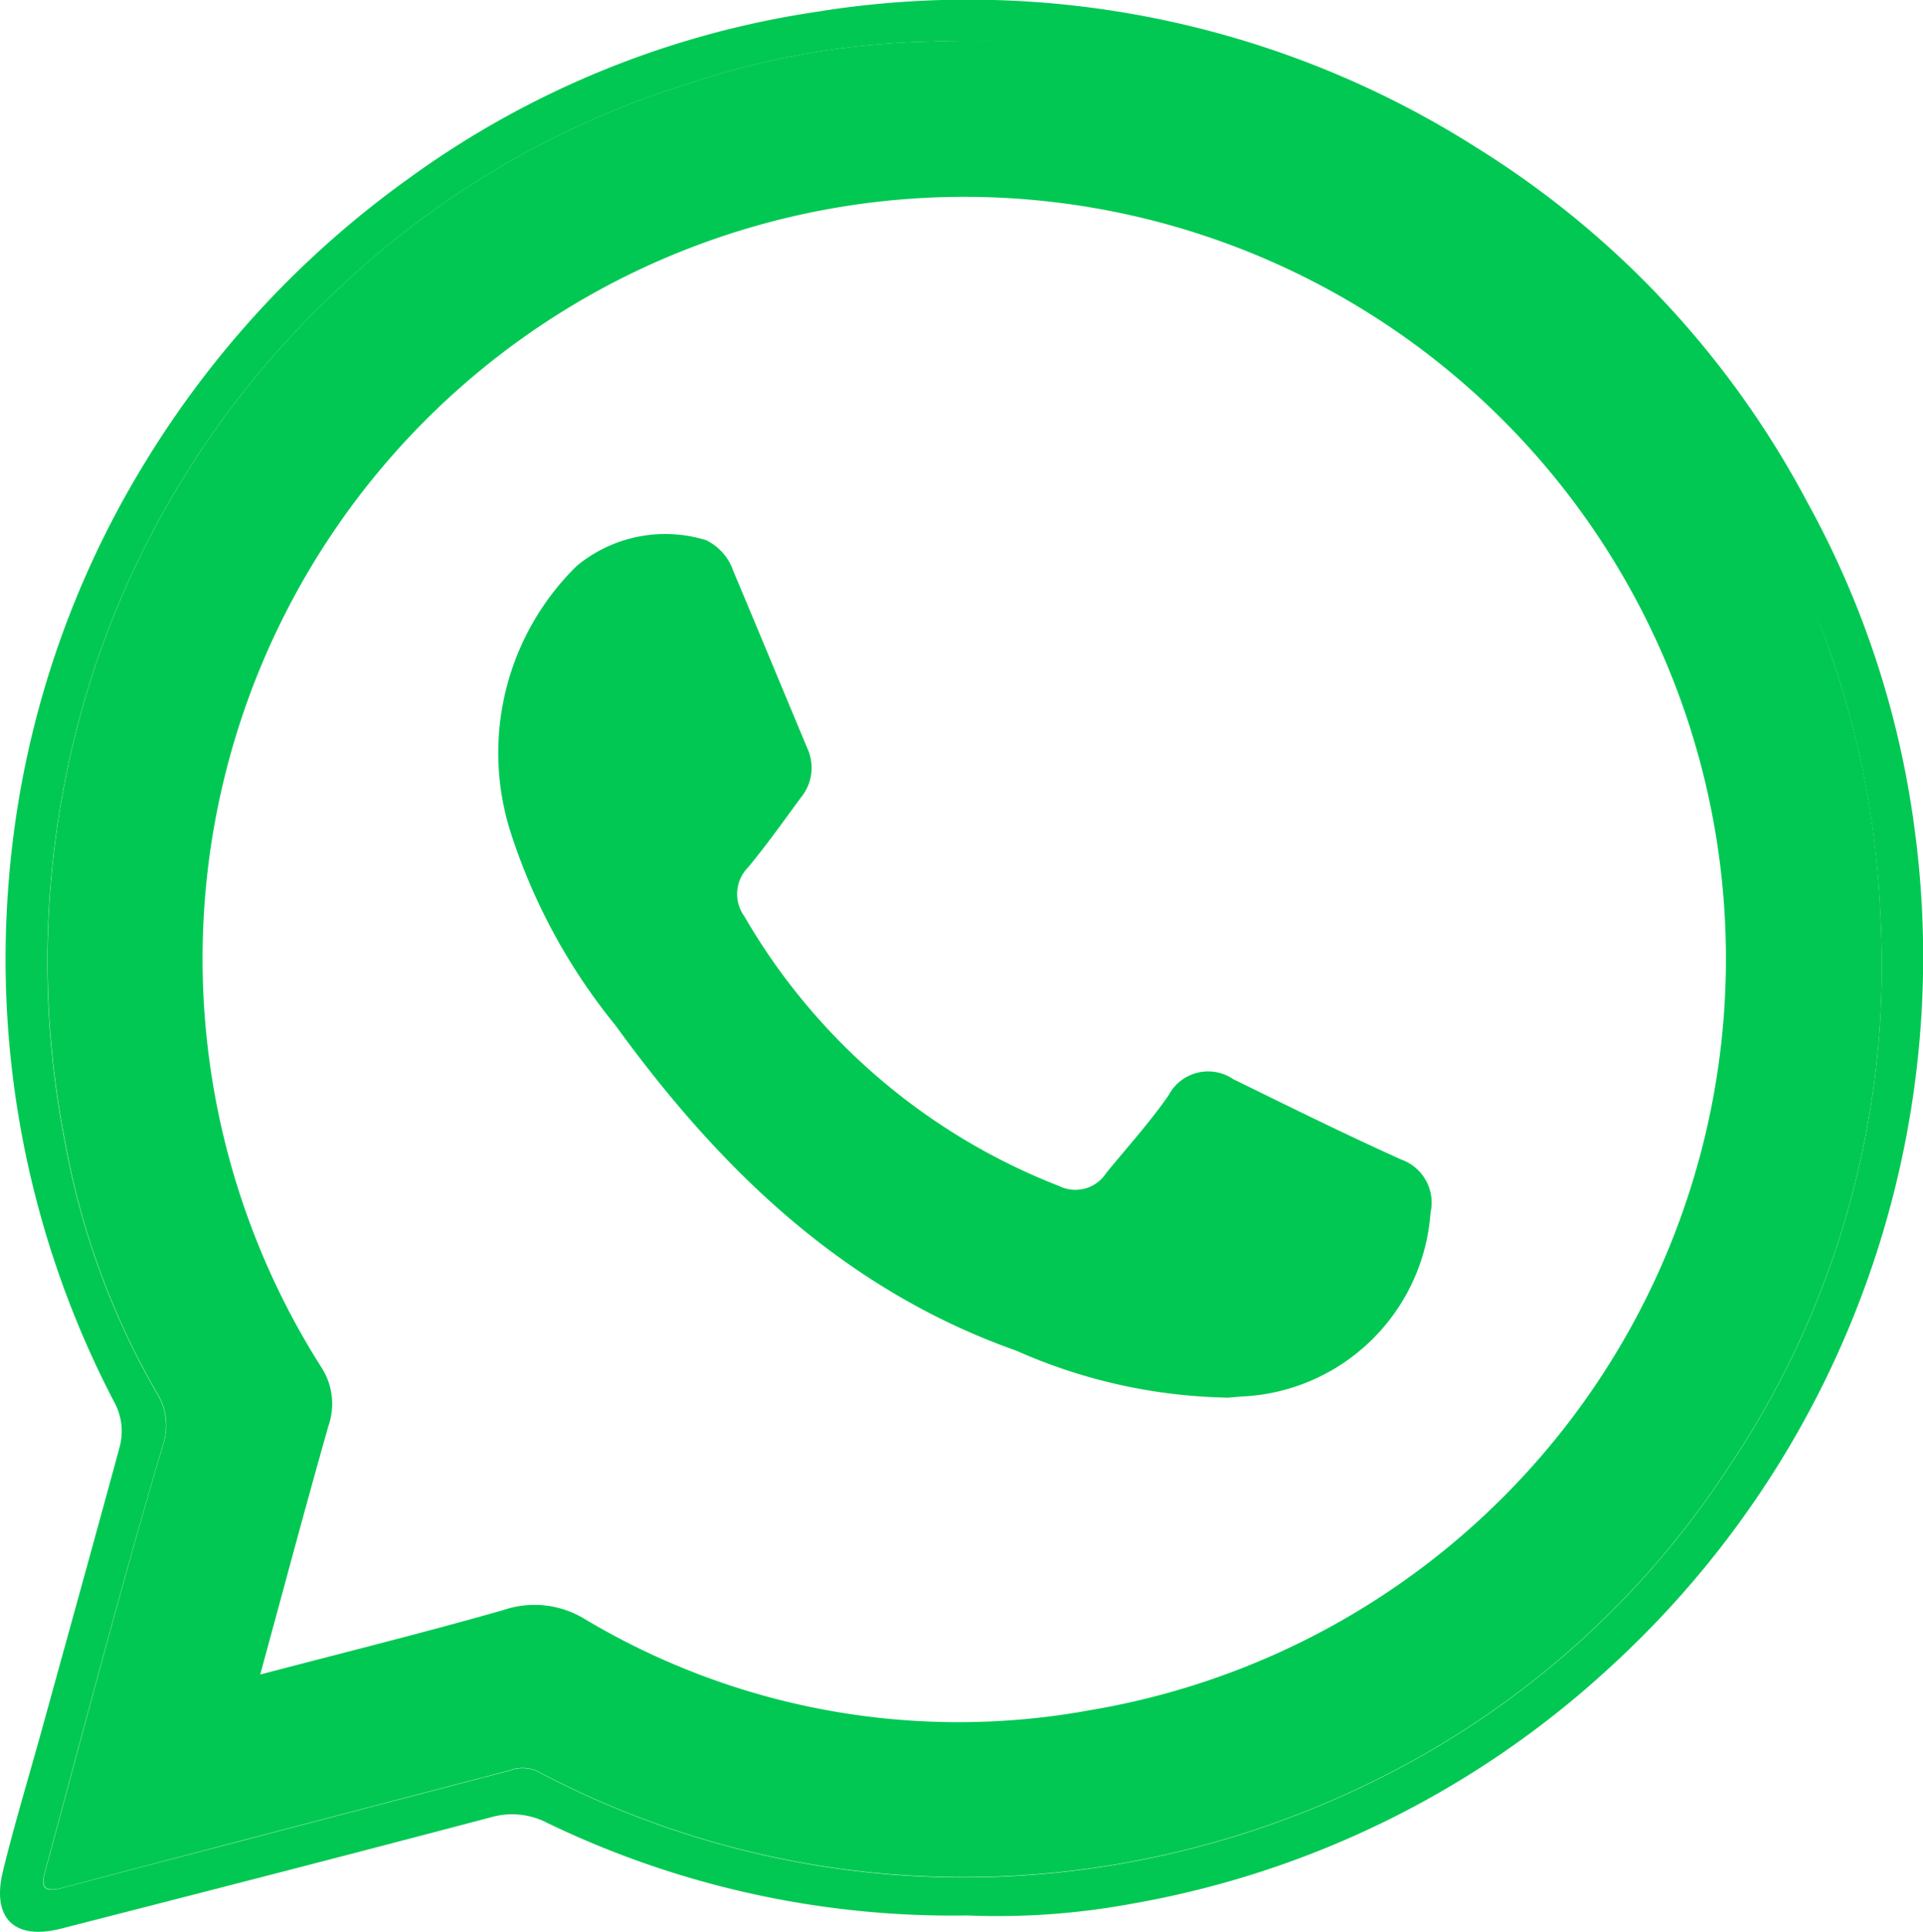
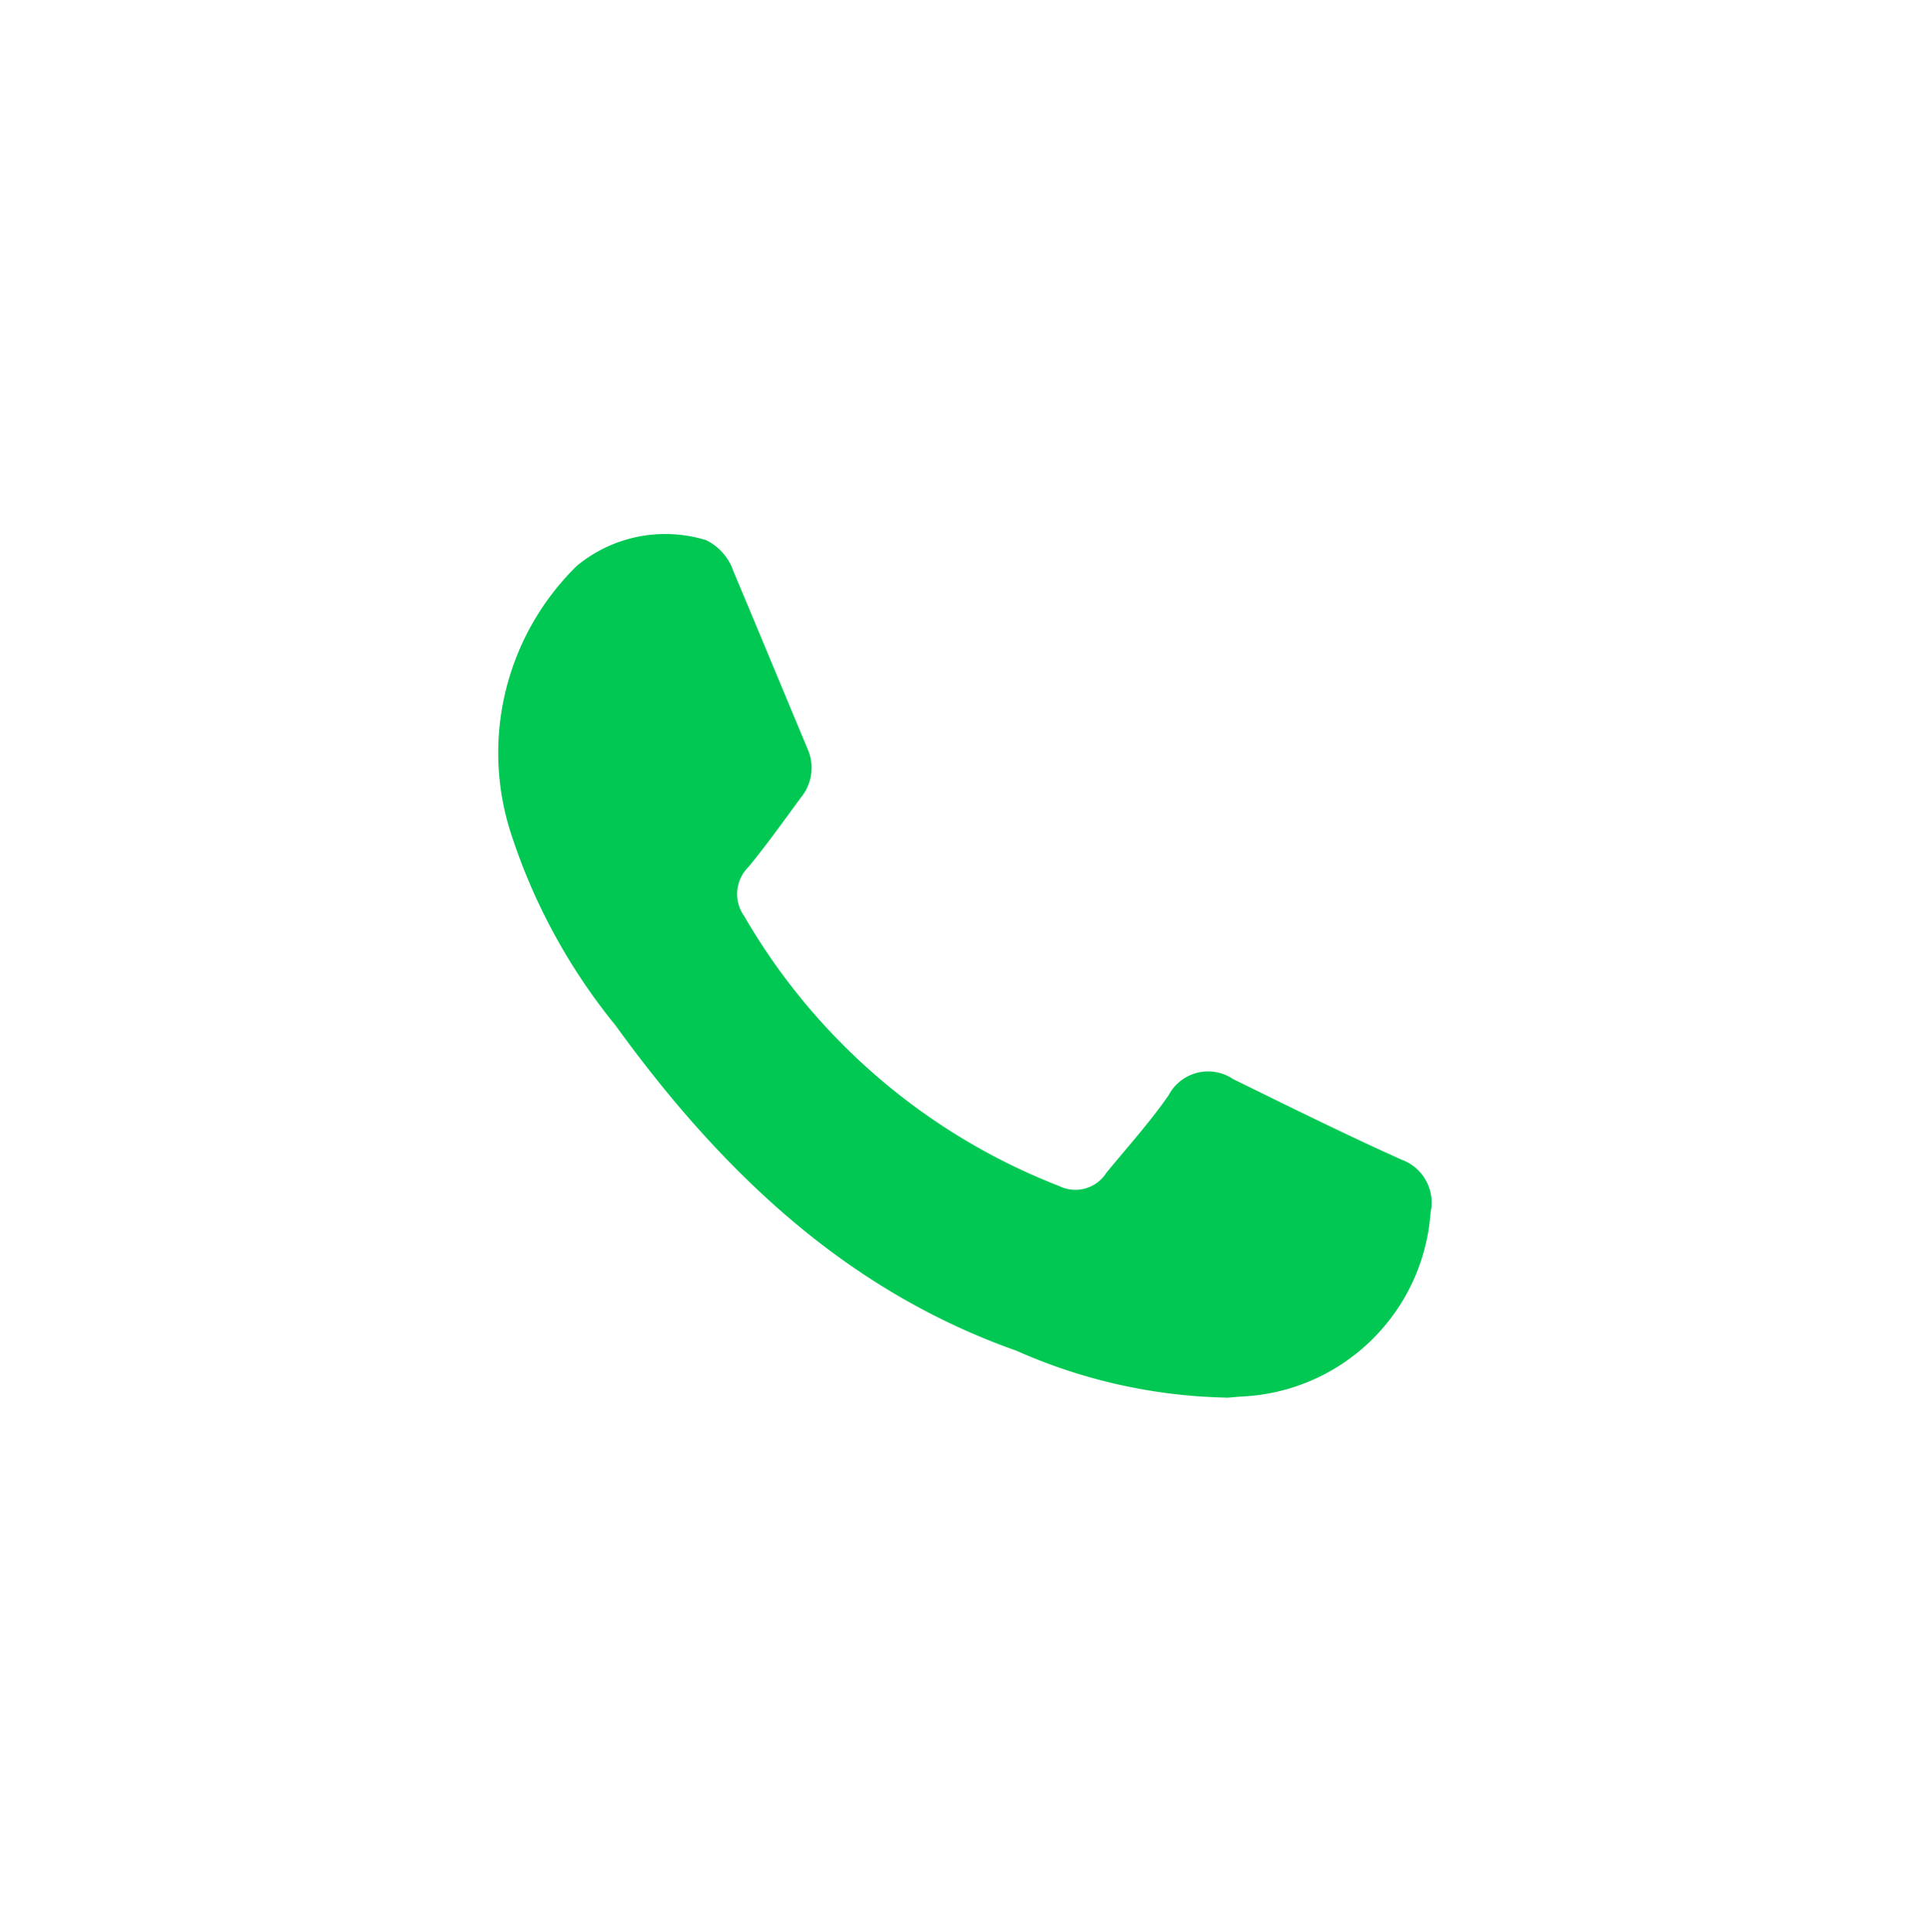
<svg xmlns="http://www.w3.org/2000/svg" id="Group_6" data-name="Group 6" width="47.423" height="47.626" viewBox="0 0 47.423 47.626">
  <defs>
    <clipPath id="clip-path">
      <rect id="Rectangle_6" data-name="Rectangle 6" width="47.423" height="47.626" fill="none" />
    </clipPath>
  </defs>
  <g id="Group_5" data-name="Group 5" transform="translate(0 0)" clip-path="url(#clip-path)">
-     <path id="Path_2" data-name="Path 2" d="M23.88,47.224a22.979,22.979,0,0,1-10.394-2.287,1.881,1.881,0,0,0-1.352-.141c-3.534.934-7.075,1.843-10.617,2.75-1.161.3-1.731-.251-1.443-1.421.283-1.151.627-2.287.944-3.43.644-2.333,1.292-4.665,1.927-7a1.5,1.5,0,0,0-.133-1.138A23.586,23.586,0,0,1,.2,21.934,23.241,23.241,0,0,1,3.551,11.444a23.932,23.932,0,0,1,6.509-7.03A22.8,22.8,0,0,1,20.127.293,23.383,23.383,0,0,1,36.4,3.631a22.912,22.912,0,0,1,8.163,8.739,22.784,22.784,0,0,1,2.64,7.976,23.708,23.708,0,0,1-7.52,20.778A23.283,23.283,0,0,1,27.94,46.93a18.2,18.2,0,0,1-4.059.295m-.891-46.2a19.991,19.991,0,0,0-6.025,1.043A22.01,22.01,0,0,0,8.283,7.181a22.466,22.466,0,0,0-6.106,9.768A23.153,23.153,0,0,0,1.6,28.155a19.212,19.212,0,0,0,2.255,6.175,1.5,1.5,0,0,1,.172,1.261c-.416,1.4-.812,2.8-1.2,4.208-.569,2.069-1.123,4.143-1.683,6.215-.091.335-.223.7.382.535Q3.715,45.97,5.9,45.4q3.33-.875,6.662-1.745a.879.879,0,0,1,.7.023,22.46,22.46,0,0,0,13.558,2.4,23.052,23.052,0,0,0,7.452-2.362,21.989,21.989,0,0,0,8.382-7.577A22.132,22.132,0,0,0,46.37,22.525a22.687,22.687,0,0,0-1.235-6.442A22.737,22.737,0,0,0,22.99,1.024" transform="translate(0 0)" fill="#00C853" />
-     <path id="Path_3" data-name="Path 3" d="M23.628,1.631a22.487,22.487,0,0,1,23.381,21.5,22.136,22.136,0,0,1-3.717,13.608,21.989,21.989,0,0,1-8.381,7.577,23.051,23.051,0,0,1-7.453,2.362,22.468,22.468,0,0,1-13.558-2.4.874.874,0,0,0-.7-.023Q9.869,45.126,6.539,46q-2.184.573-4.368,1.151c-.605.16-.473-.2-.383-.535C2.349,44.547,2.9,42.474,3.471,40.4c.387-1.406.782-2.81,1.2-4.208A1.5,1.5,0,0,0,4.5,34.935a19.159,19.159,0,0,1-2.255-6.174,23.144,23.144,0,0,1,.573-11.206A22.464,22.464,0,0,1,8.921,7.787,22.013,22.013,0,0,1,17.6,2.674a19.978,19.978,0,0,1,6.025-1.043M7.053,41.892c2.09-.549,4.056-1.036,6-1.591a2.373,2.373,0,0,1,2.017.229,17.971,17.971,0,0,0,12.455,2.239A18.784,18.784,0,1,0,8.552,34.3a1.652,1.652,0,0,1,.185,1.463c-.568,1.994-1.1,4-1.683,6.131" transform="translate(-0.638 -0.607)" fill="#00C853" />
    <path id="Path_5" data-name="Path 5" d="M37.572,42.291a13.389,13.389,0,0,1-5.178-1.156c-4.244-1.5-7.308-4.464-9.888-8.022a14.6,14.6,0,0,1-2.6-4.805,6.453,6.453,0,0,1,1.64-6.517,3.418,3.418,0,0,1,3.194-.64,1.321,1.321,0,0,1,.673.763c.615,1.46,1.22,2.924,1.832,4.385a1.15,1.15,0,0,1-.161,1.192c-.426.579-.844,1.166-1.3,1.719a.937.937,0,0,0-.1,1.215,15.438,15.438,0,0,0,7.759,6.648.905.905,0,0,0,1.168-.323c.518-.633,1.07-1.242,1.536-1.912a1.1,1.1,0,0,1,1.591-.4c1.378.676,2.755,1.358,4.154,1.987a1.125,1.125,0,0,1,.715,1.3,4.888,4.888,0,0,1-4.657,4.539c-.124.009-.248.021-.371.031" transform="translate(-7.328 -7.834)" fill="#00C853" />
  </g>
</svg>